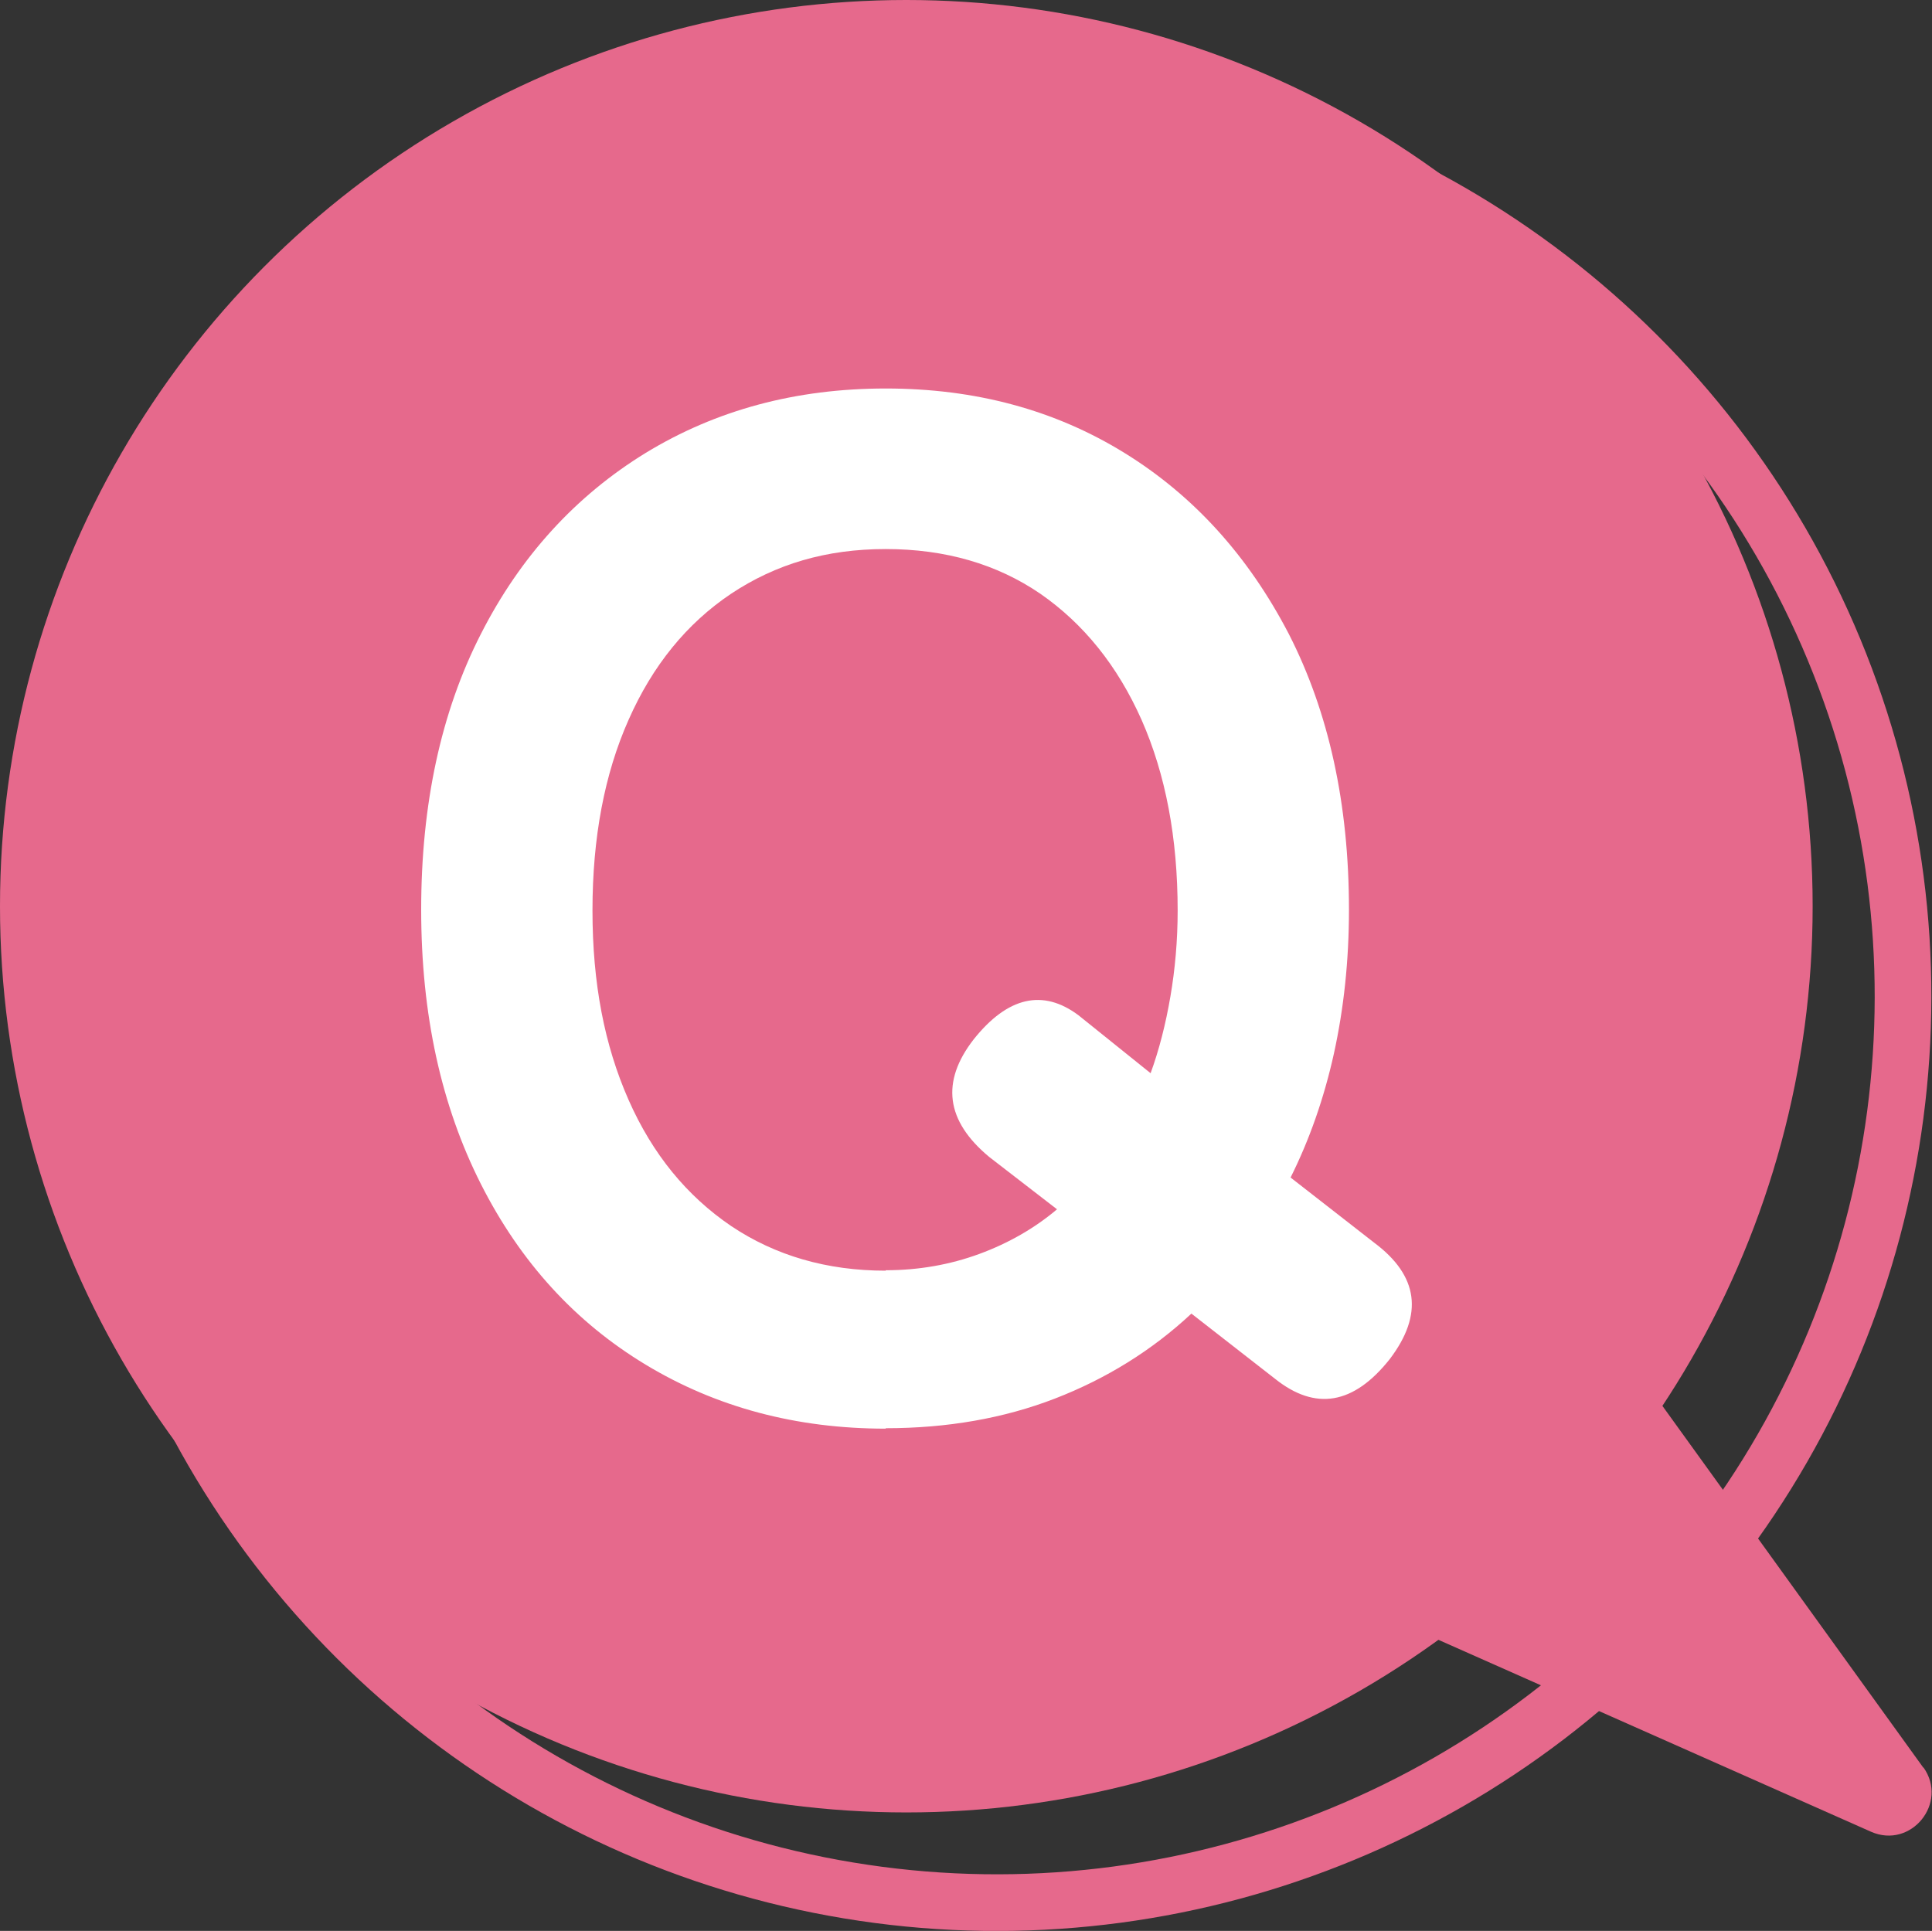
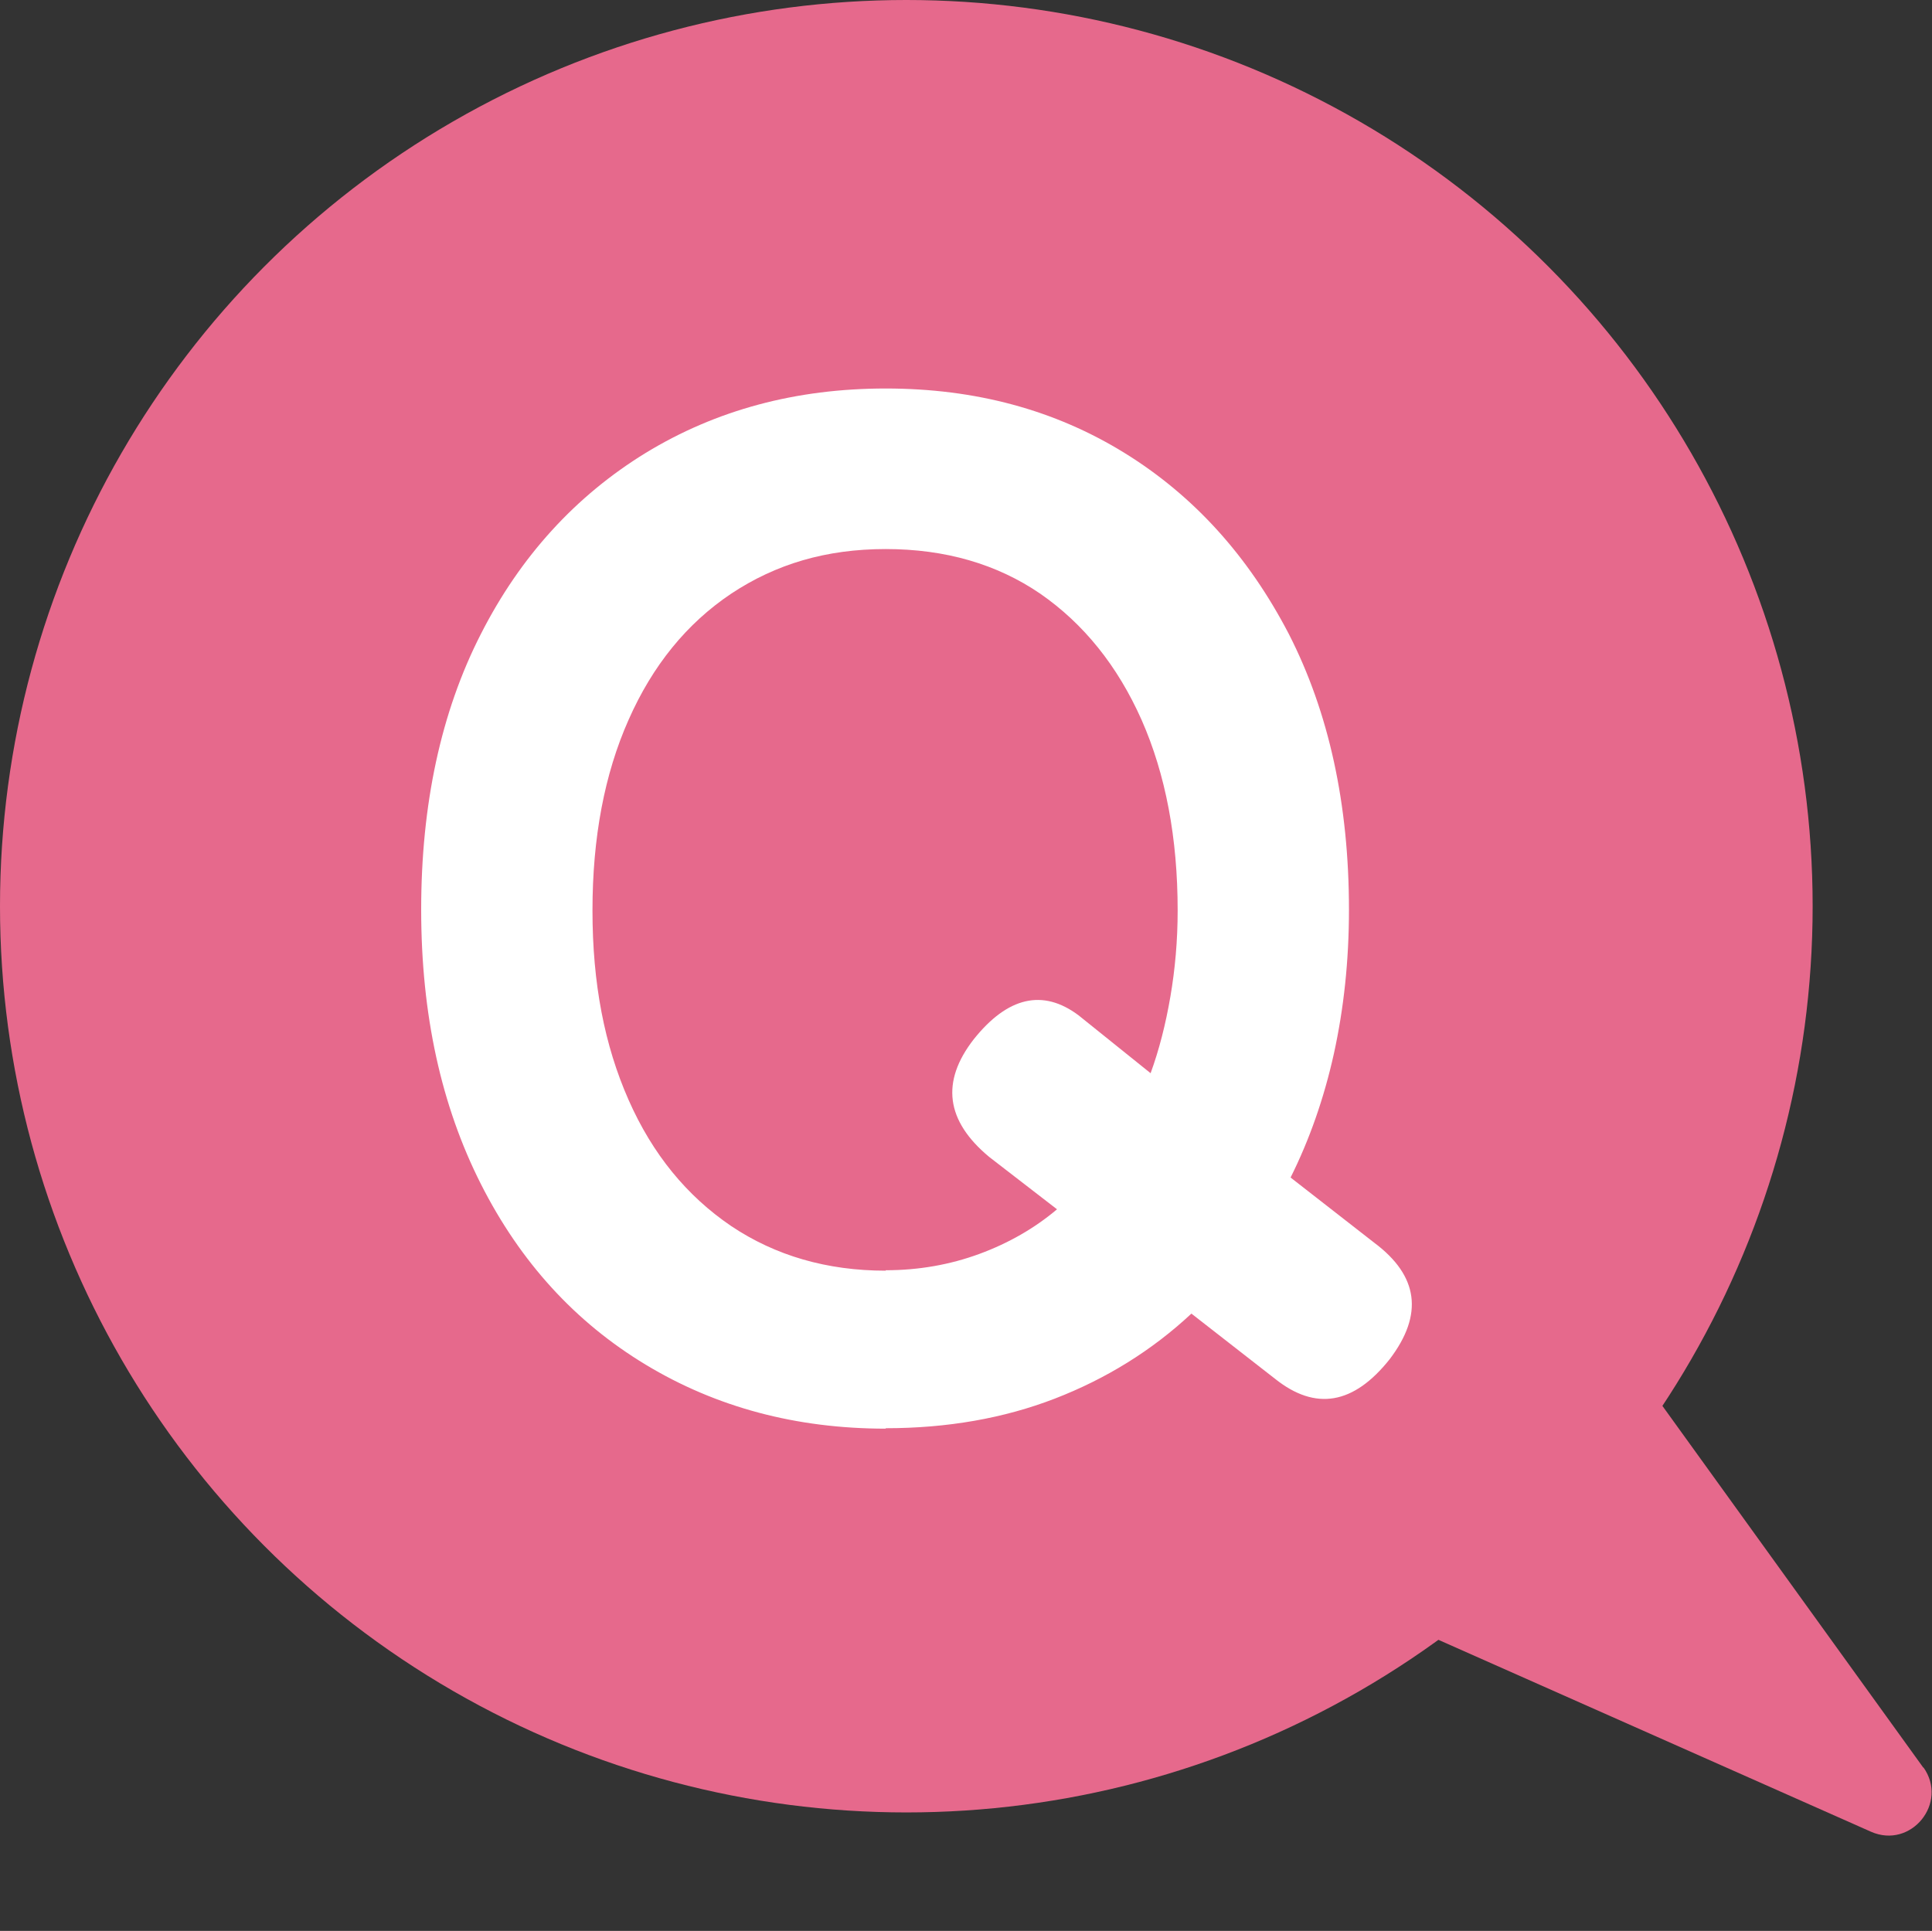
<svg xmlns="http://www.w3.org/2000/svg" id="b" viewBox="0 0 45 44.98">
  <rect x="0" y="0" width="45" height="44.98" fill="#333333" stroke="none" />
  <defs>
    <style>.d{fill:#fff;}.e{fill:#e6698c;}.f{fill:none;stroke:#e6698c;stroke-miterlimit:10;stroke-width:1.32px;}</style>
  </defs>
  <g id="c">
    <circle class="e" cx="21.11" cy="21.11" r="21.11" />
    <path class="e" d="M44.8,41.18l-9.49-13.16c-.39-.53-1.17-.56-1.59-.05l-5.34,6.58c-.42.51-.23,1.28.37,1.54l14.83,6.58c.93.41,1.81-.67,1.22-1.5Z" />
-     <circle class="f" cx="23.21" cy="23.21" r="21.11" transform="translate(-7.11 10.65) rotate(-22.5)" />
    <path class="d" d="M20.63,33.28c-2.09,0-3.95-.5-5.59-1.49-1.64-.99-2.92-2.39-3.84-4.21-.92-1.82-1.39-3.94-1.39-6.39s.46-4.6,1.39-6.42c.92-1.81,2.21-3.22,3.84-4.22,1.64-1,3.5-1.5,5.59-1.5s3.94.5,5.56,1.5,2.89,2.41,3.83,4.22c.93,1.82,1.4,3.96,1.4,6.42,0,1.19-.12,2.3-.35,3.35-.23,1.04-.57,2.01-1.01,2.89l1.95,1.52c1.03.77,1.15,1.67.36,2.71-.84,1.06-1.73,1.21-2.67.46l-1.95-1.52c-.92.86-1.99,1.52-3.18,1.98s-2.51.69-3.94.69ZM20.63,29.59c.77,0,1.5-.13,2.18-.38.68-.25,1.29-.6,1.81-1.04l-1.58-1.22c-1.01-.84-1.13-1.75-.36-2.74.79-.99,1.61-1.18,2.44-.56l1.68,1.35c.2-.55.35-1.14.46-1.78.11-.64.17-1.31.17-2.01,0-1.69-.28-3.17-.84-4.44-.56-1.26-1.35-2.24-2.36-2.94-1.01-.69-2.21-1.04-3.6-1.04s-2.56.35-3.6,1.04c-1.03.69-1.83,1.67-2.39,2.94-.56,1.26-.84,2.74-.84,4.44s.28,3.14.84,4.41c.56,1.27,1.36,2.24,2.39,2.94,1.03.69,2.23,1.04,3.6,1.04Z" />
  </g>
</svg>